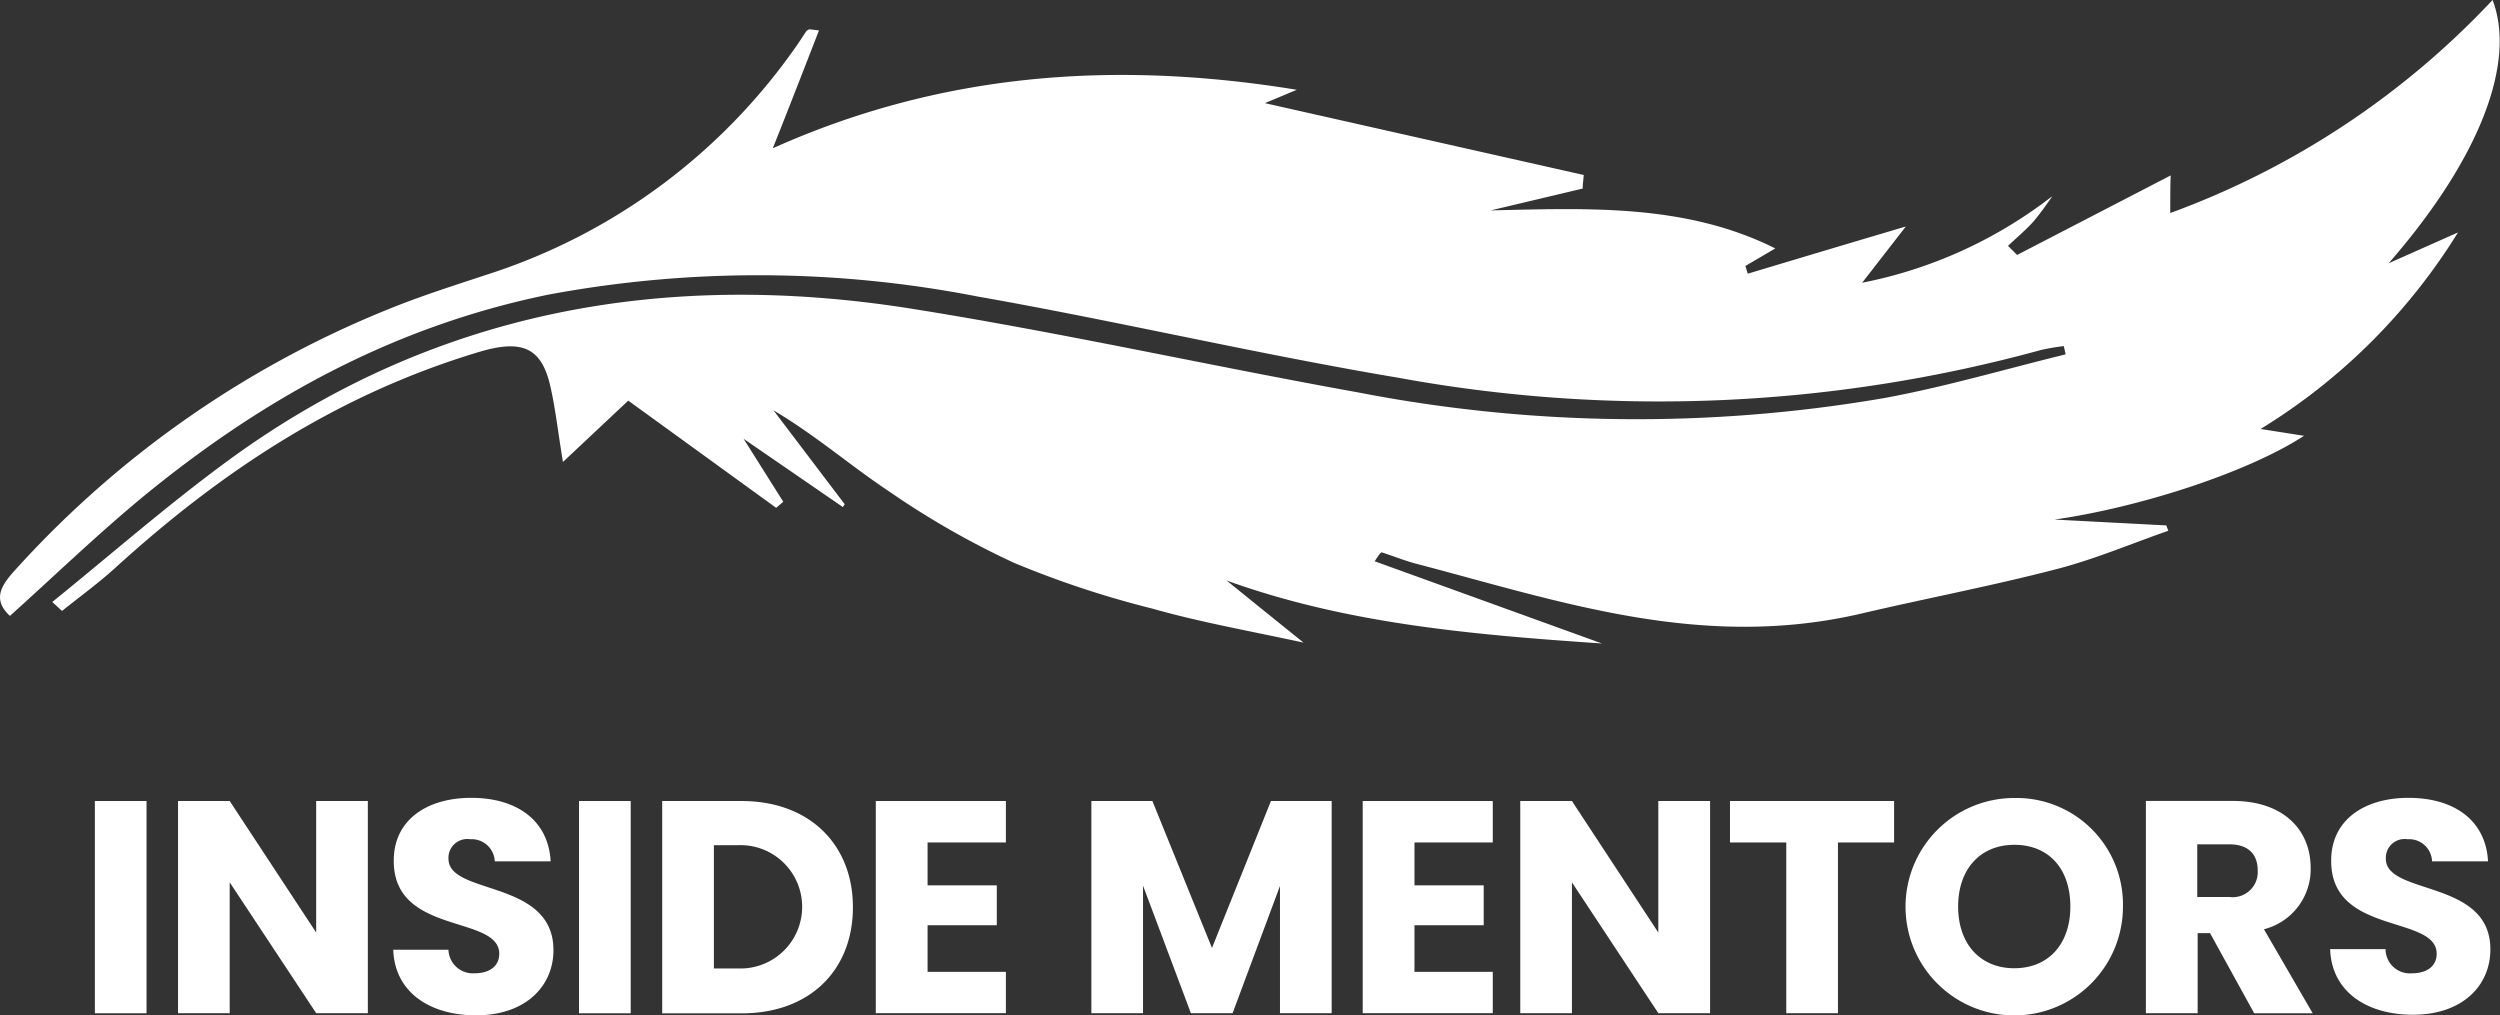
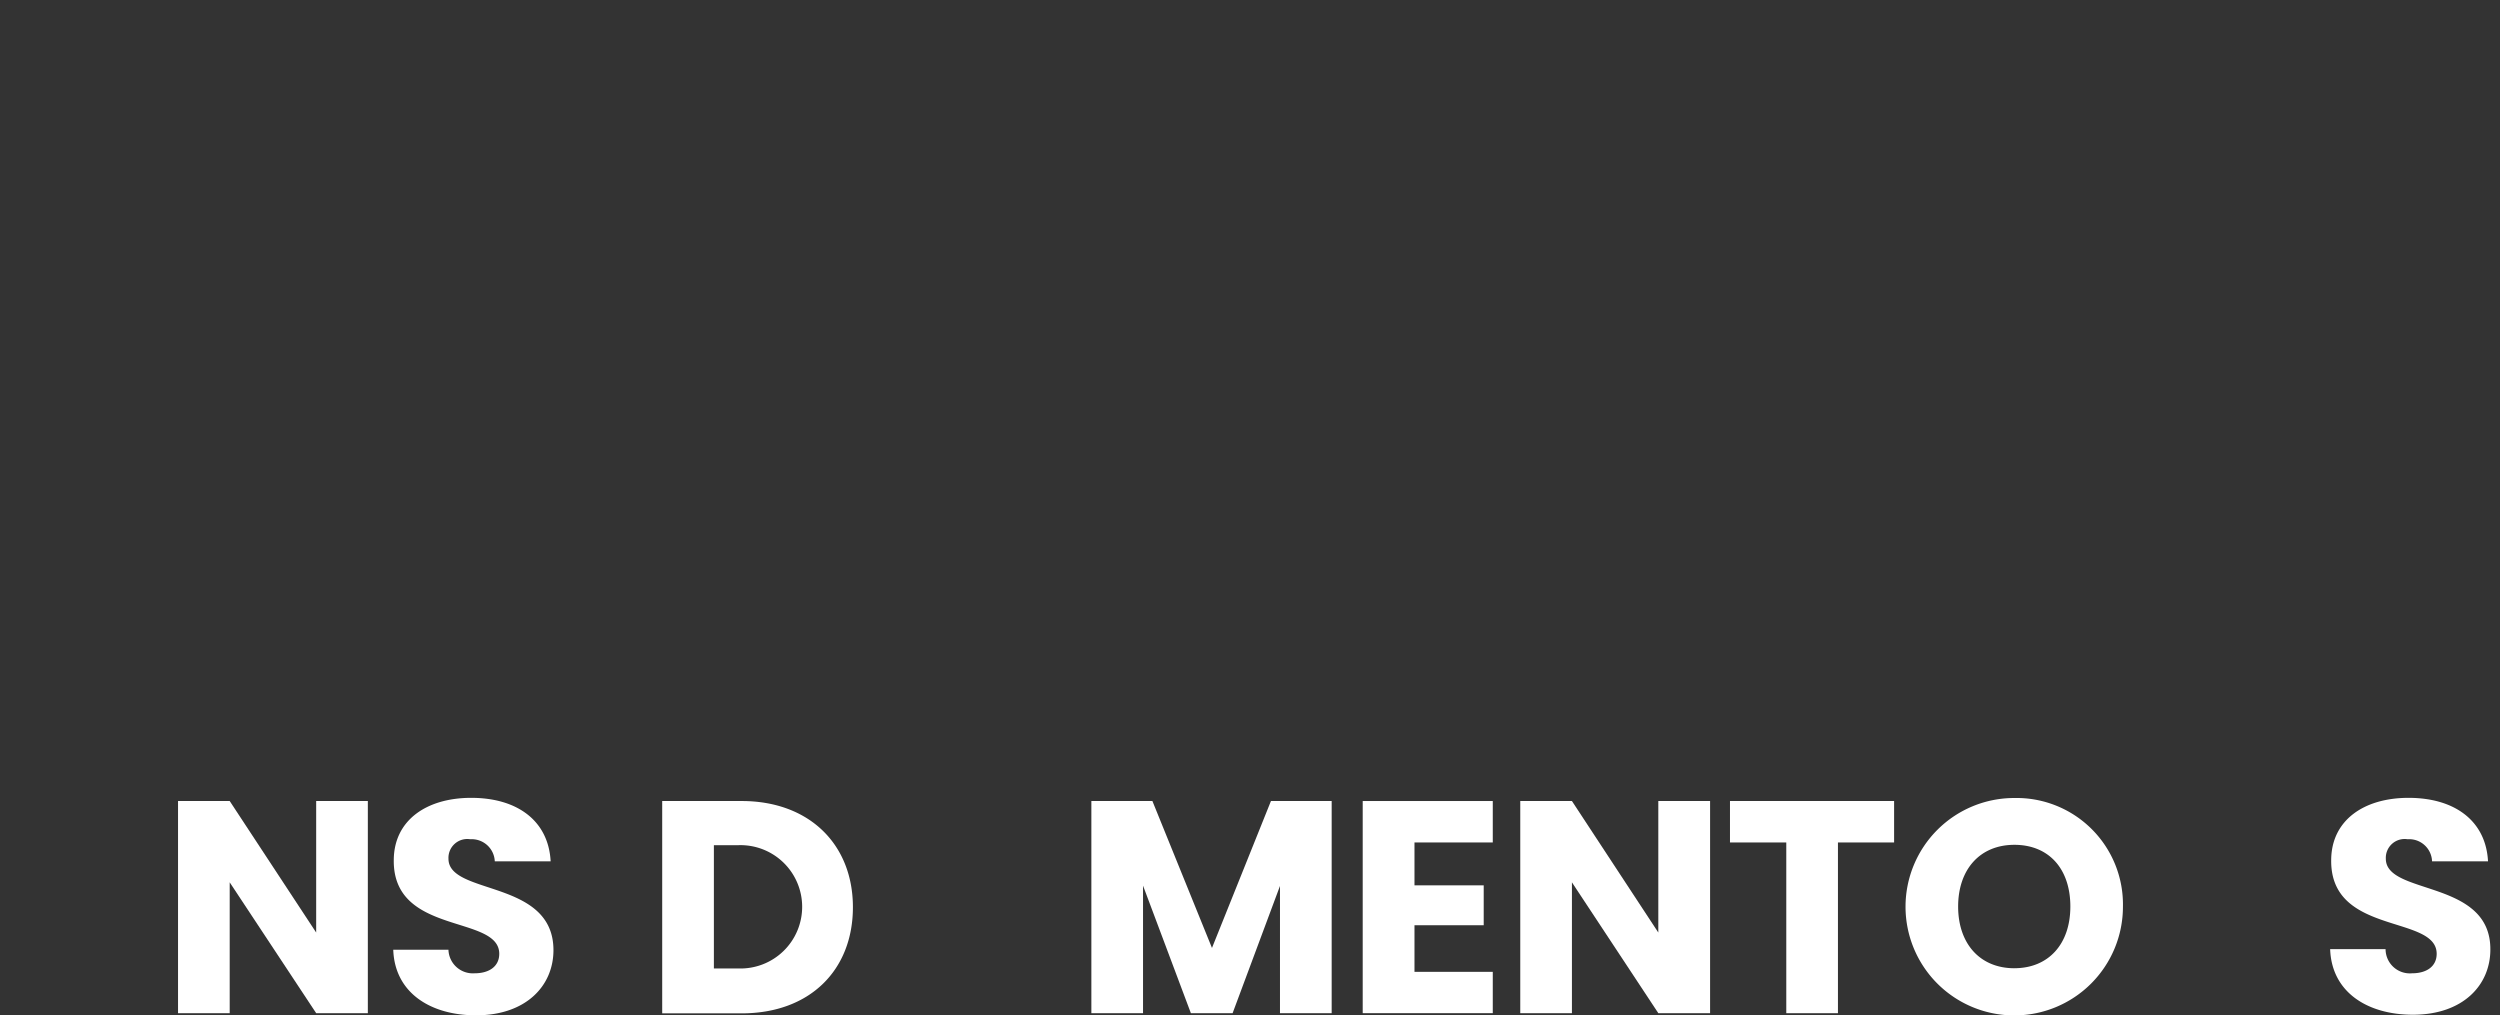
<svg xmlns="http://www.w3.org/2000/svg" id="logo_white" width="135.873" height="55.182" viewBox="0 0 135.873 55.182">
  <rect x="0" y="0" width="135.873" height="55.182" fill="#333333" stroke="none" />
  <defs>
    <clipPath id="clip-path">
      <rect id="Rectangle_23" data-name="Rectangle 23" width="135.873" height="55.182" fill="#fff" />
    </clipPath>
  </defs>
  <g id="Layer_1" data-name="Layer 1">
    <g id="Group_2" data-name="Group 2" clip-path="url(#clip-path)">
-       <rect id="Rectangle_21" data-name="Rectangle 21" width="2.808" height="11.536" transform="translate(5.156 43.535)" fill="#fff" />
      <path id="Path_3" data-name="Path 3" d="M25.768,89.308l-4.7-7.148H18.26V93.69h2.808V86.579l4.7,7.111h2.808V82.16H25.768Z" transform="translate(-8.584 -38.625)" fill="#fff" />
      <path id="Path_4" data-name="Path 4" d="M43.334,85.142a1.023,1.023,0,0,1,1.182-1.06,1.256,1.256,0,0,1,1.335,1.2h3.036c-.117-2.2-1.807-3.45-4.319-3.45-2.416,0-4.207,1.213-4.207,3.4-.032,4.091,5.733,2.941,5.733,5.076,0,.673-.53,1.06-1.346,1.06a1.325,1.325,0,0,1-1.415-1.282h-3c.079,2.337,2.019,3.566,4.5,3.566,2.7,0,4.207-1.59,4.207-3.545C49.036,86.244,43.334,87.145,43.334,85.142Z" transform="translate(-18.96 -38.47)" fill="#fff" />
-       <rect id="Rectangle_22" data-name="Rectangle 22" width="2.808" height="11.536" transform="translate(31.47 43.535)" fill="#fff" />
      <path id="Path_5" data-name="Path 5" d="M72.239,82.16H67.92V93.7h4.319c3.709,0,6.046-2.353,6.046-5.77S75.911,82.16,72.239,82.16Zm-.18,9.1h-1.33v-6.7h1.33a3.352,3.352,0,1,1,0,6.7Z" transform="translate(-31.93 -38.625)" fill="#fff" />
-       <path id="Path_6" data-name="Path 6" d="M89.83,93.69H96.9V91.444H92.644V88.911h3.762V86.743H92.644V84.412H96.9V82.16H89.83Z" transform="translate(-42.231 -38.625)" fill="#fff" />
      <path id="Path_7" data-name="Path 7" d="M118.495,90.145l-3.238-7.985H111.94V93.69h2.808V86.759l2.6,6.931h2.268l2.575-6.915V93.69H125V82.16H121.7Z" transform="translate(-52.625 -38.625)" fill="#fff" />
      <path id="Path_8" data-name="Path 8" d="M139.77,93.69h7.069V91.444h-4.255V88.911h3.762V86.743h-3.762V84.412h4.255V82.16H139.77Z" transform="translate(-65.708 -38.625)" fill="#fff" />
      <path id="Path_9" data-name="Path 9" d="M163.433,89.308l-4.695-7.148H155.93V93.69h2.808V86.579l4.695,7.111h2.814V82.16h-2.814Z" transform="translate(-73.305 -38.625)" fill="#fff" />
      <path id="Path_10" data-name="Path 10" d="M177.44,84.412H180.5V93.69h2.808V84.412h3.052V82.16H177.44Z" transform="translate(-83.417 -38.625)" fill="#fff" />
      <path id="Path_11" data-name="Path 11" d="M201.359,81.849a5.908,5.908,0,1,0,5.9,5.908,5.786,5.786,0,0,0-5.9-5.908Zm0,9.252c-1.87,0-3.057-1.335-3.057-3.354s1.187-3.354,3.057-3.354,3.042,1.3,3.042,3.354S203.2,91.1,201.359,91.1Z" transform="translate(-91.879 -38.478)" fill="#fff" />
-       <path id="Path_12" data-name="Path 12" d="M229.055,85.78c0-2-1.415-3.63-4.239-3.63H220.1V93.686h2.814v-4.35h.673l2.4,4.356h3.179l-2.649-4.568A3.365,3.365,0,0,0,229.055,85.78Zm-4.425,1.59h-1.738V84.508h1.738c1.06,0,1.547.562,1.547,1.415A1.362,1.362,0,0,1,224.631,87.369Z" transform="translate(-103.473 -38.62)" fill="#fff" />
      <path id="Path_13" data-name="Path 13" d="M242.026,85.142a1.023,1.023,0,0,1,1.182-1.06,1.245,1.245,0,0,1,1.33,1.2h3.042c-.117-2.2-1.807-3.45-4.324-3.45-2.411,0-4.2,1.213-4.2,3.4-.032,4.091,5.733,2.941,5.733,5.076,0,.673-.53,1.06-1.346,1.06a1.319,1.319,0,0,1-1.431-1.314H239c.079,2.337,2.019,3.566,4.5,3.566,2.7,0,4.207-1.59,4.207-3.545C247.727,86.244,242.026,87.145,242.026,85.142Z" transform="translate(-112.358 -38.47)" fill="#fff" />
-       <path id="Path_14" data-name="Path 14" d="M70.847,34.925c-1.648-1.325-2.914-2.347-4.181-3.375,6.539,2.363,13.4,2.946,20.4,3.423L74.715,30.505c.286-.45.35-.493.392-.482.641.207,1.266.461,1.923.631,7.805,2.045,15.478,4.711,24.136,2.692,3.481-.816,7.005-1.484,10.465-2.379,2.12-.53,4.144-1.4,6.216-2.12l-.111-.291-6.072-.318c4.531-.646,10.423-2.517,13.56-4.552l-2.363-.371a32.662,32.662,0,0,0,10.73-10.682l-3.767,1.674C134.735,8.674,136.775,3.434,135.471,0a45.353,45.353,0,0,1-17.518,11.578c0-.927,0-1.59.026-2.045l-8.351,4.324-.493-.493c.466-.445.97-.864,1.388-1.33a16.031,16.031,0,0,0,1.017-1.372,24.565,24.565,0,0,1-10.333,4.705l2.374-3.057q-4.308,1.277-8.589,2.565l-.132-.419,1.627-.954c-4.88-2.443-10.206-2.183-15.467-2.067l5-1.187c0-.244.037-.487.058-.737L68.748,5.606l1.733-.726C60.514,3.253,51.1,3.979,42,8.06c.874-2.183,1.69-4.292,2.512-6.406l-.53-.064c-.053.037-.122.058-.154.1-.2.291-.382.588-.588.874a32.614,32.614,0,0,1-16.585,12.3c-1.929.636-3.879,1.251-5.749,2.024A55.108,55.108,0,0,0,1.019,30.765c-.752.827-1.59,1.69-.477,2.708C3,31.263,5.3,29.038,7.8,26.976c6.359-5.214,13.448-9.209,22.006-10.963a62.145,62.145,0,0,1,23.315.1c7.673,1.351,15.171,3.121,22.833,4.409a78.467,78.467,0,0,0,34.972-1.5,12.114,12.114,0,0,1,1.24-.212c.032.148.069.3.1.45-3.275.8-6.518,1.759-9.829,2.369a79.357,79.357,0,0,1-28.614-.3c-8.134-1.462-16.172-3.264-24.348-4.562-13.448-2.12-25.964.164-37,8.208-3.344,2.443-6.427,5.15-9.633,7.742l.53.487c.964-.774,1.982-1.51,2.888-2.337,5.654-5.145,11.97-9.395,19.77-11.737,2.279-.684,3.359-.276,3.852,1.738.3,1.256.435,2.549.715,4.239l3.55-3.333L42.185,27.6l.387-.329-2.157-3.423,5.394,3.709.1-.154-3.868-5.1c2.294,1.357,4.17,3,6.274,4.4A45.671,45.671,0,0,0,55.136,30.6a52.807,52.807,0,0,0,7.524,2.485C65.214,33.812,67.858,34.278,70.847,34.925Z" transform="translate(-0.001)" fill="#fff" />
    </g>
  </g>
</svg>